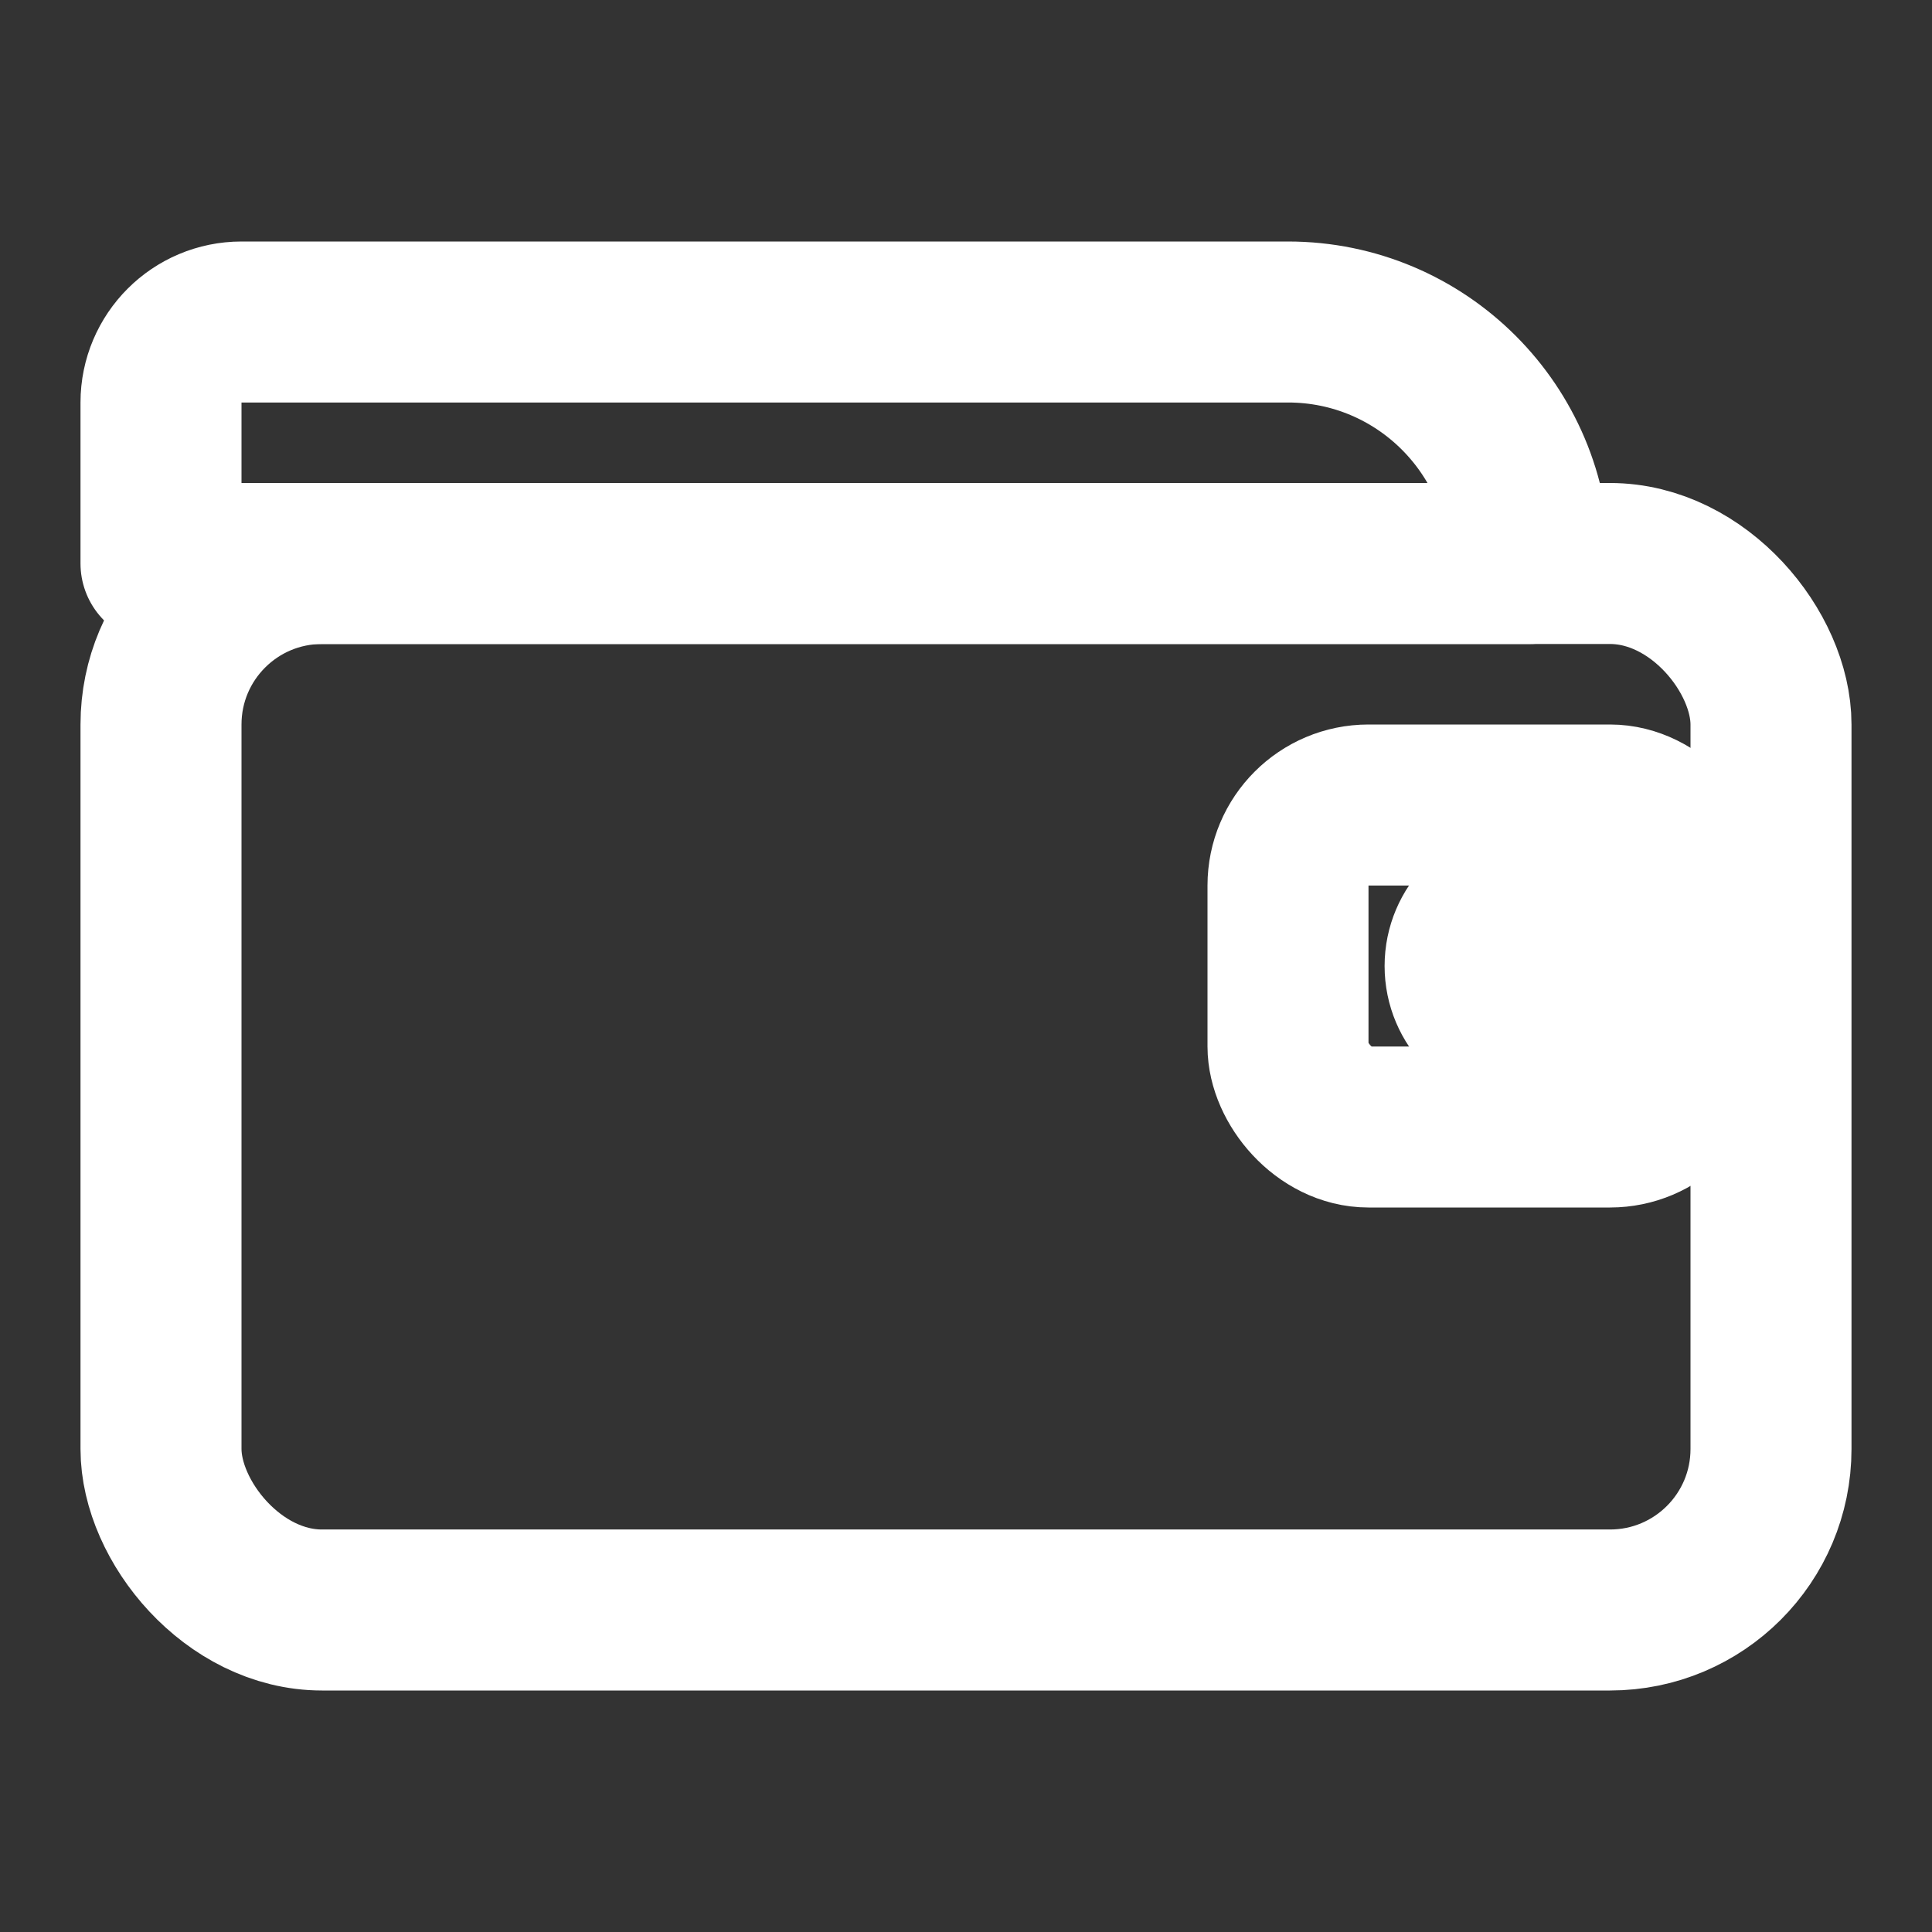
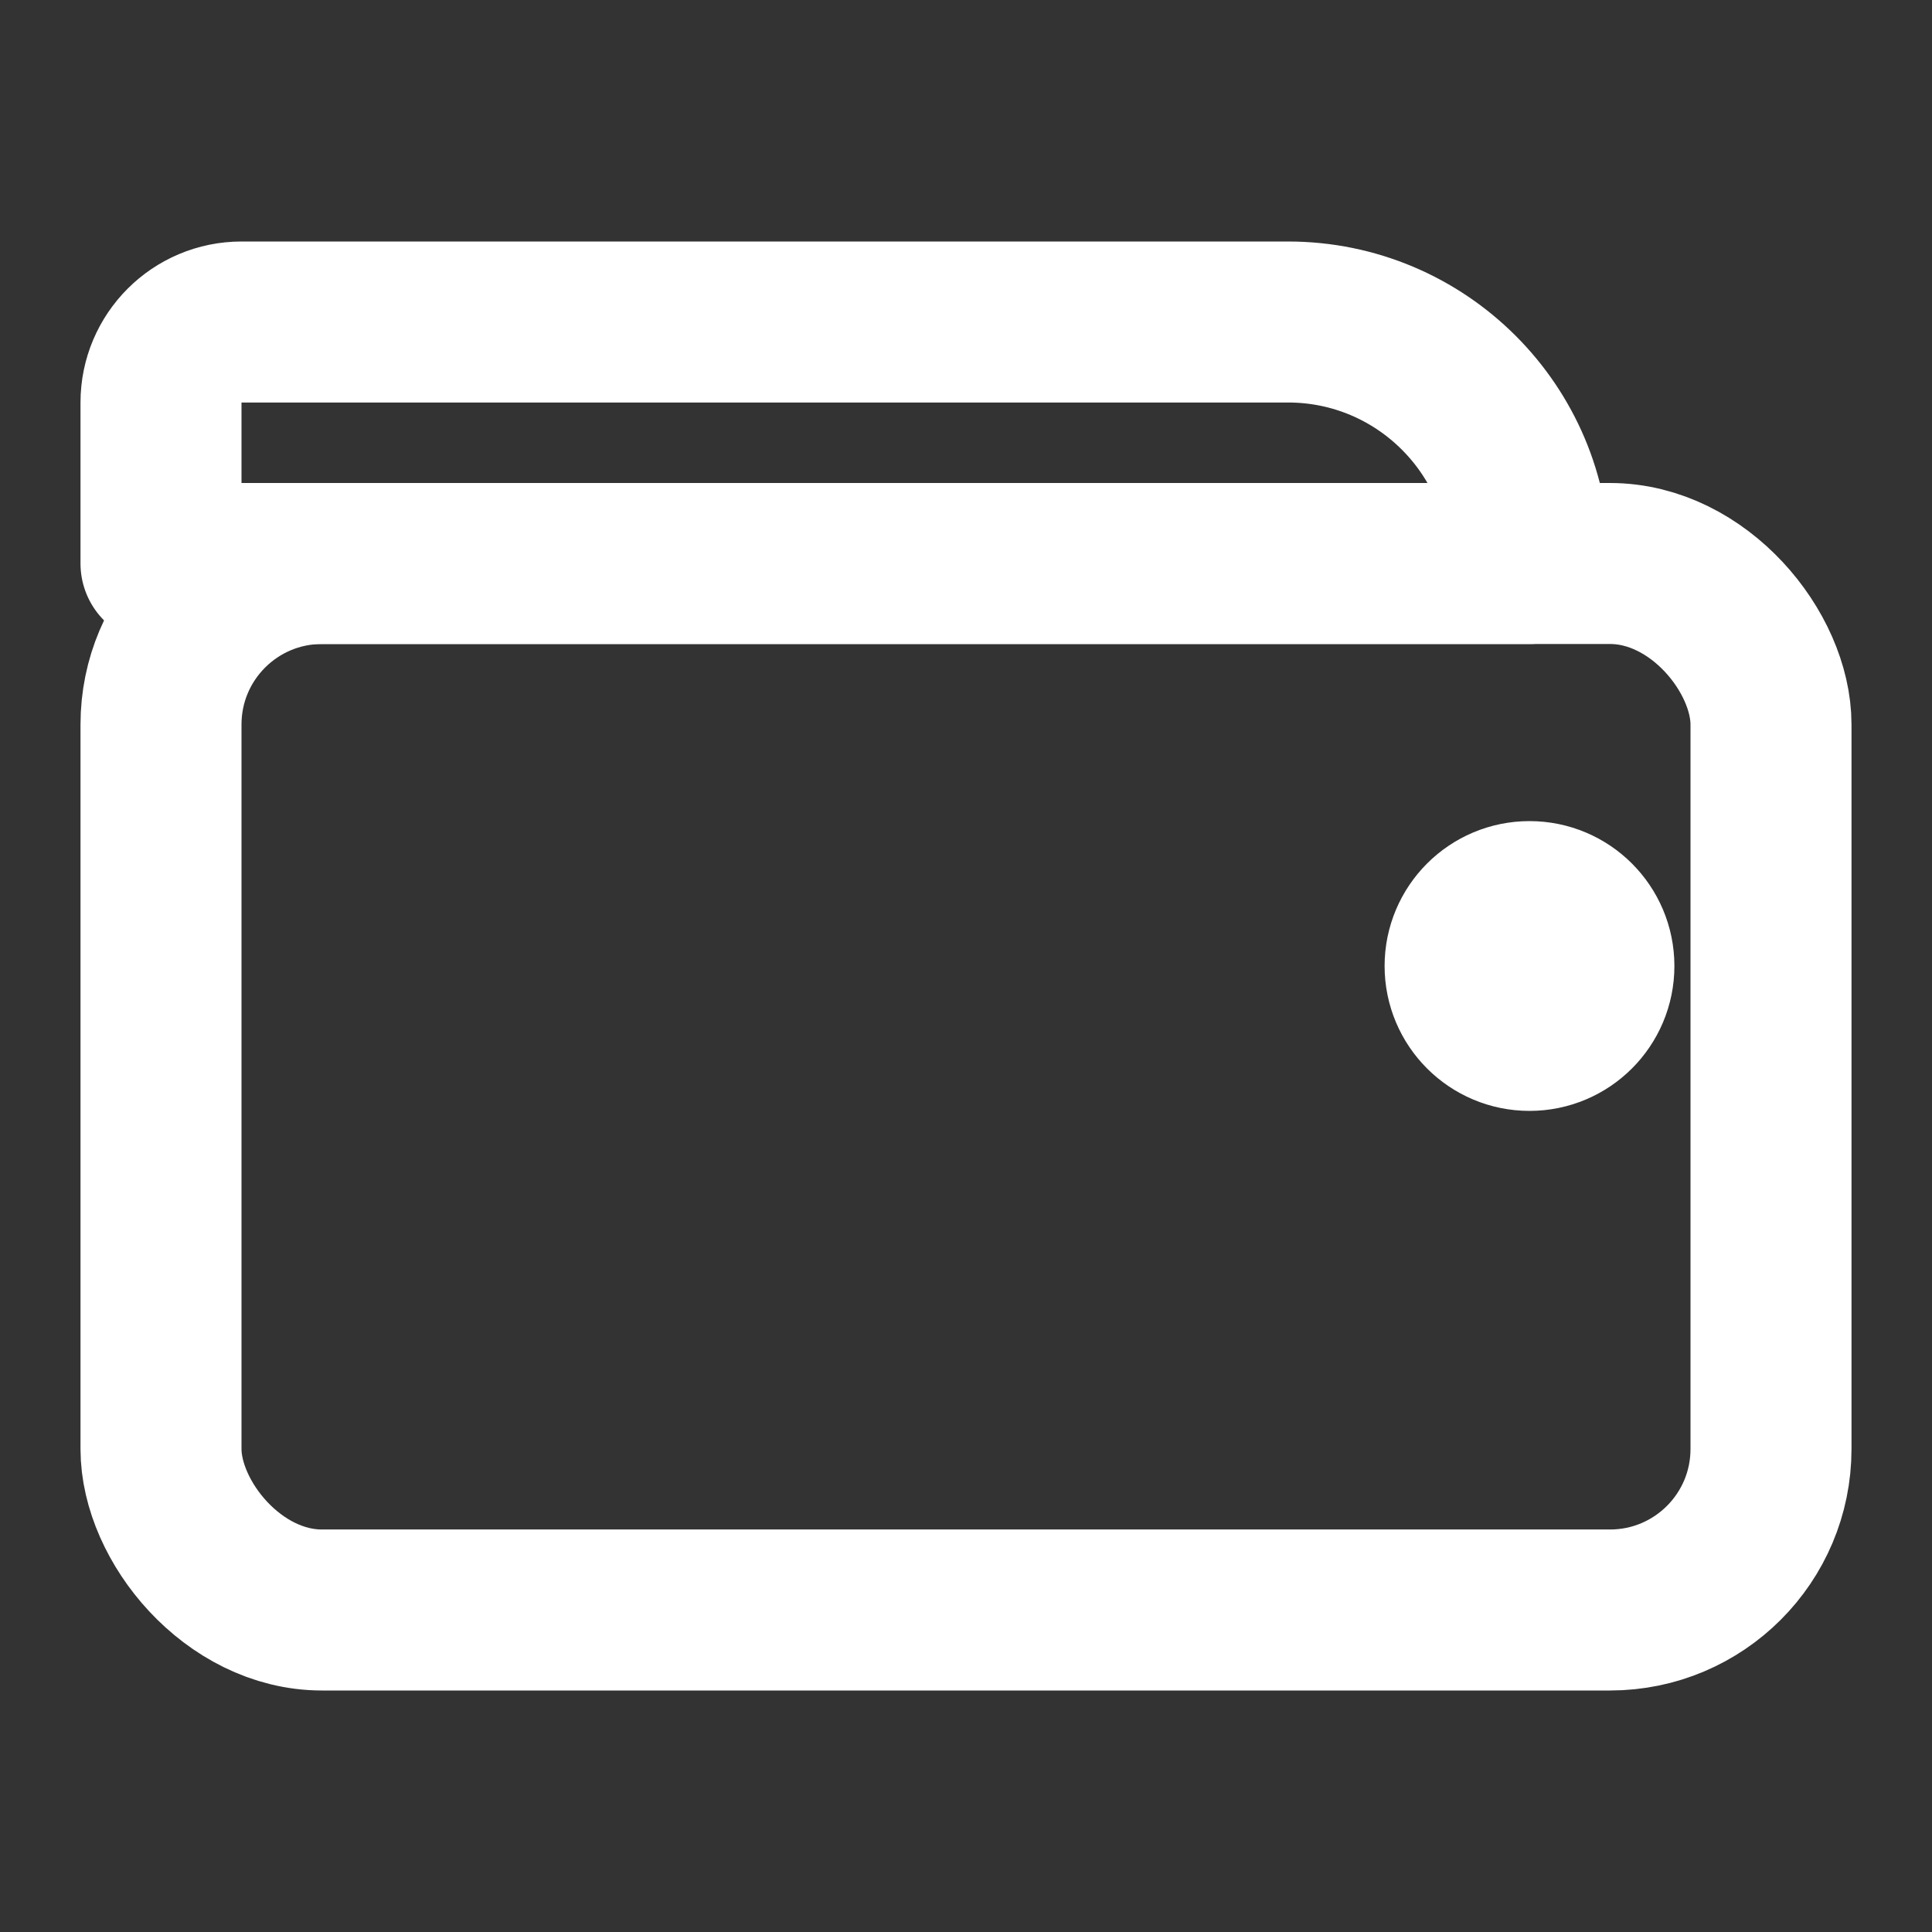
<svg xmlns="http://www.w3.org/2000/svg" width="30" height="30" viewBox="0 0 24 24" fill="none" stroke="white" stroke-width="2" stroke-linecap="round" stroke-linejoin="round">
  <rect x="0" y="0" width="24" height="24" fill="#333333" stroke="none" />
  <rect x="2" y="7" width="20" height="13" rx="2" ry="2" />
-   <path d="M2 7V5C2 4.448 2.448 4 3 4H16C17.657 4 19 5.343 19 7V7H2Z" />
-   <rect x="16" y="10" width="5" height="4" rx="1" />
+   <path d="M2 7V5C2 4.448 2.448 4 3 4H16C17.657 4 19 5.343 19 7V7Z" />
  <circle cx="19" cy="12" r="0.8" fill="white" />
</svg>